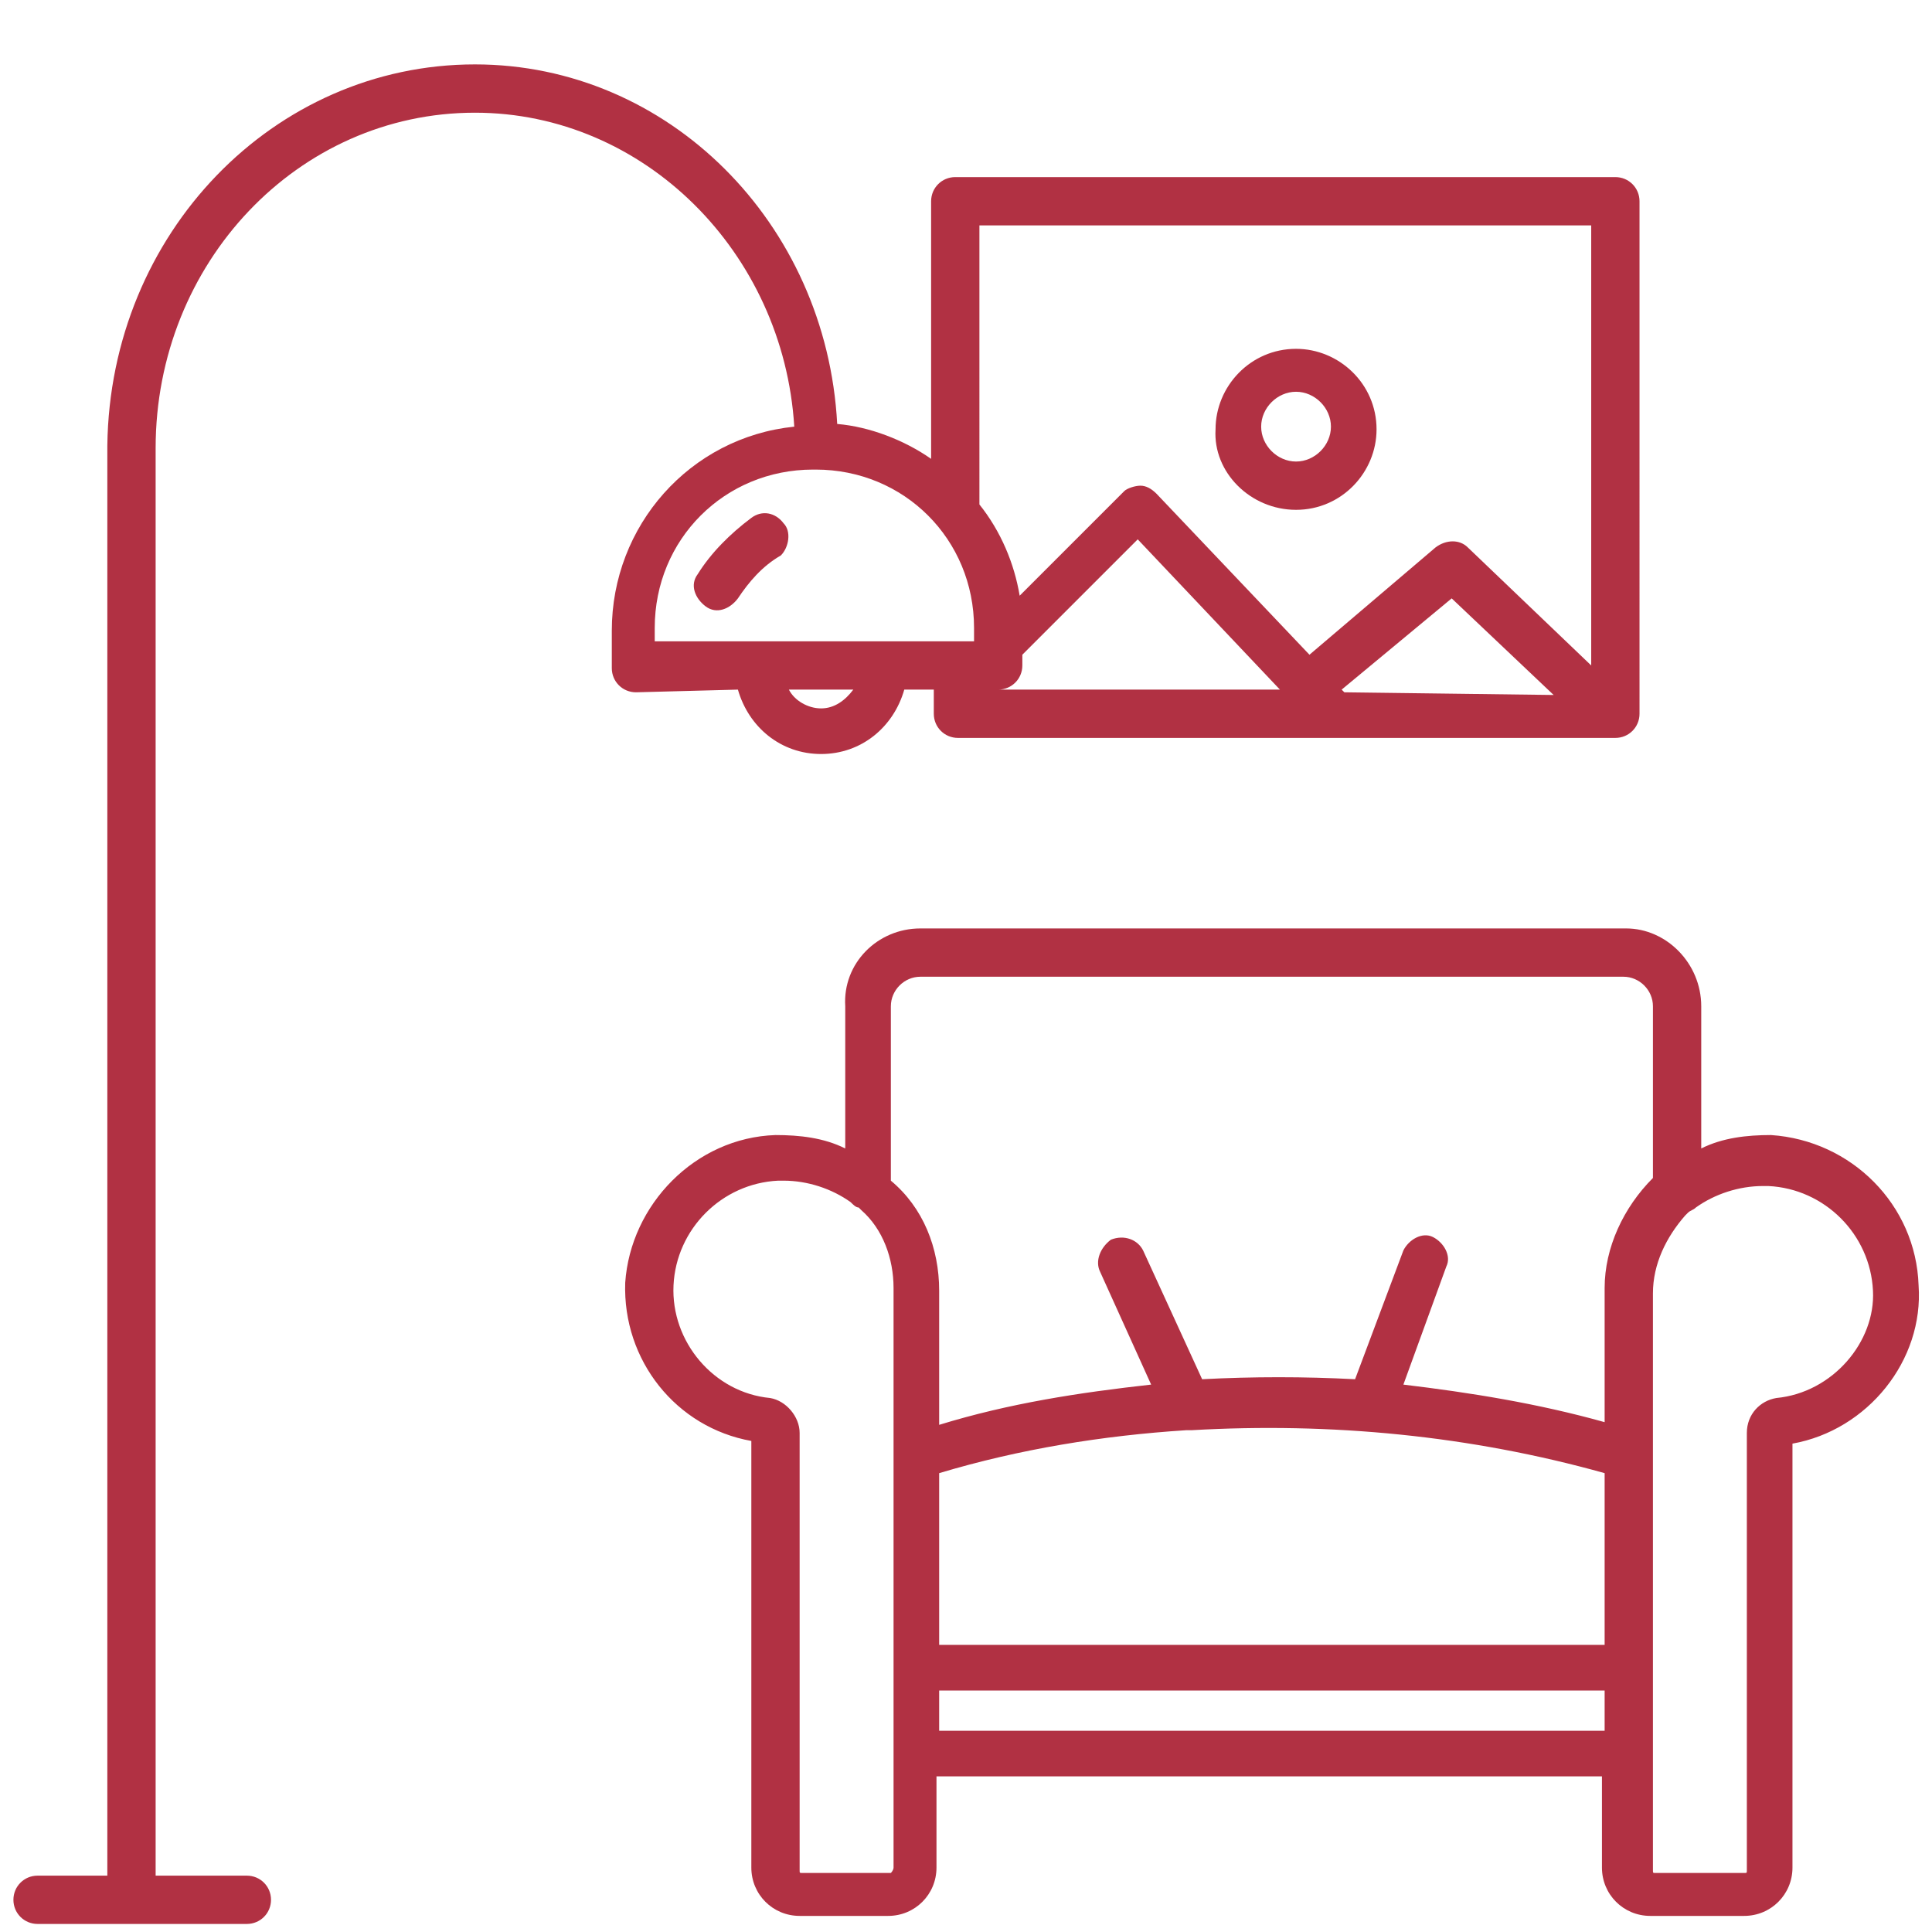
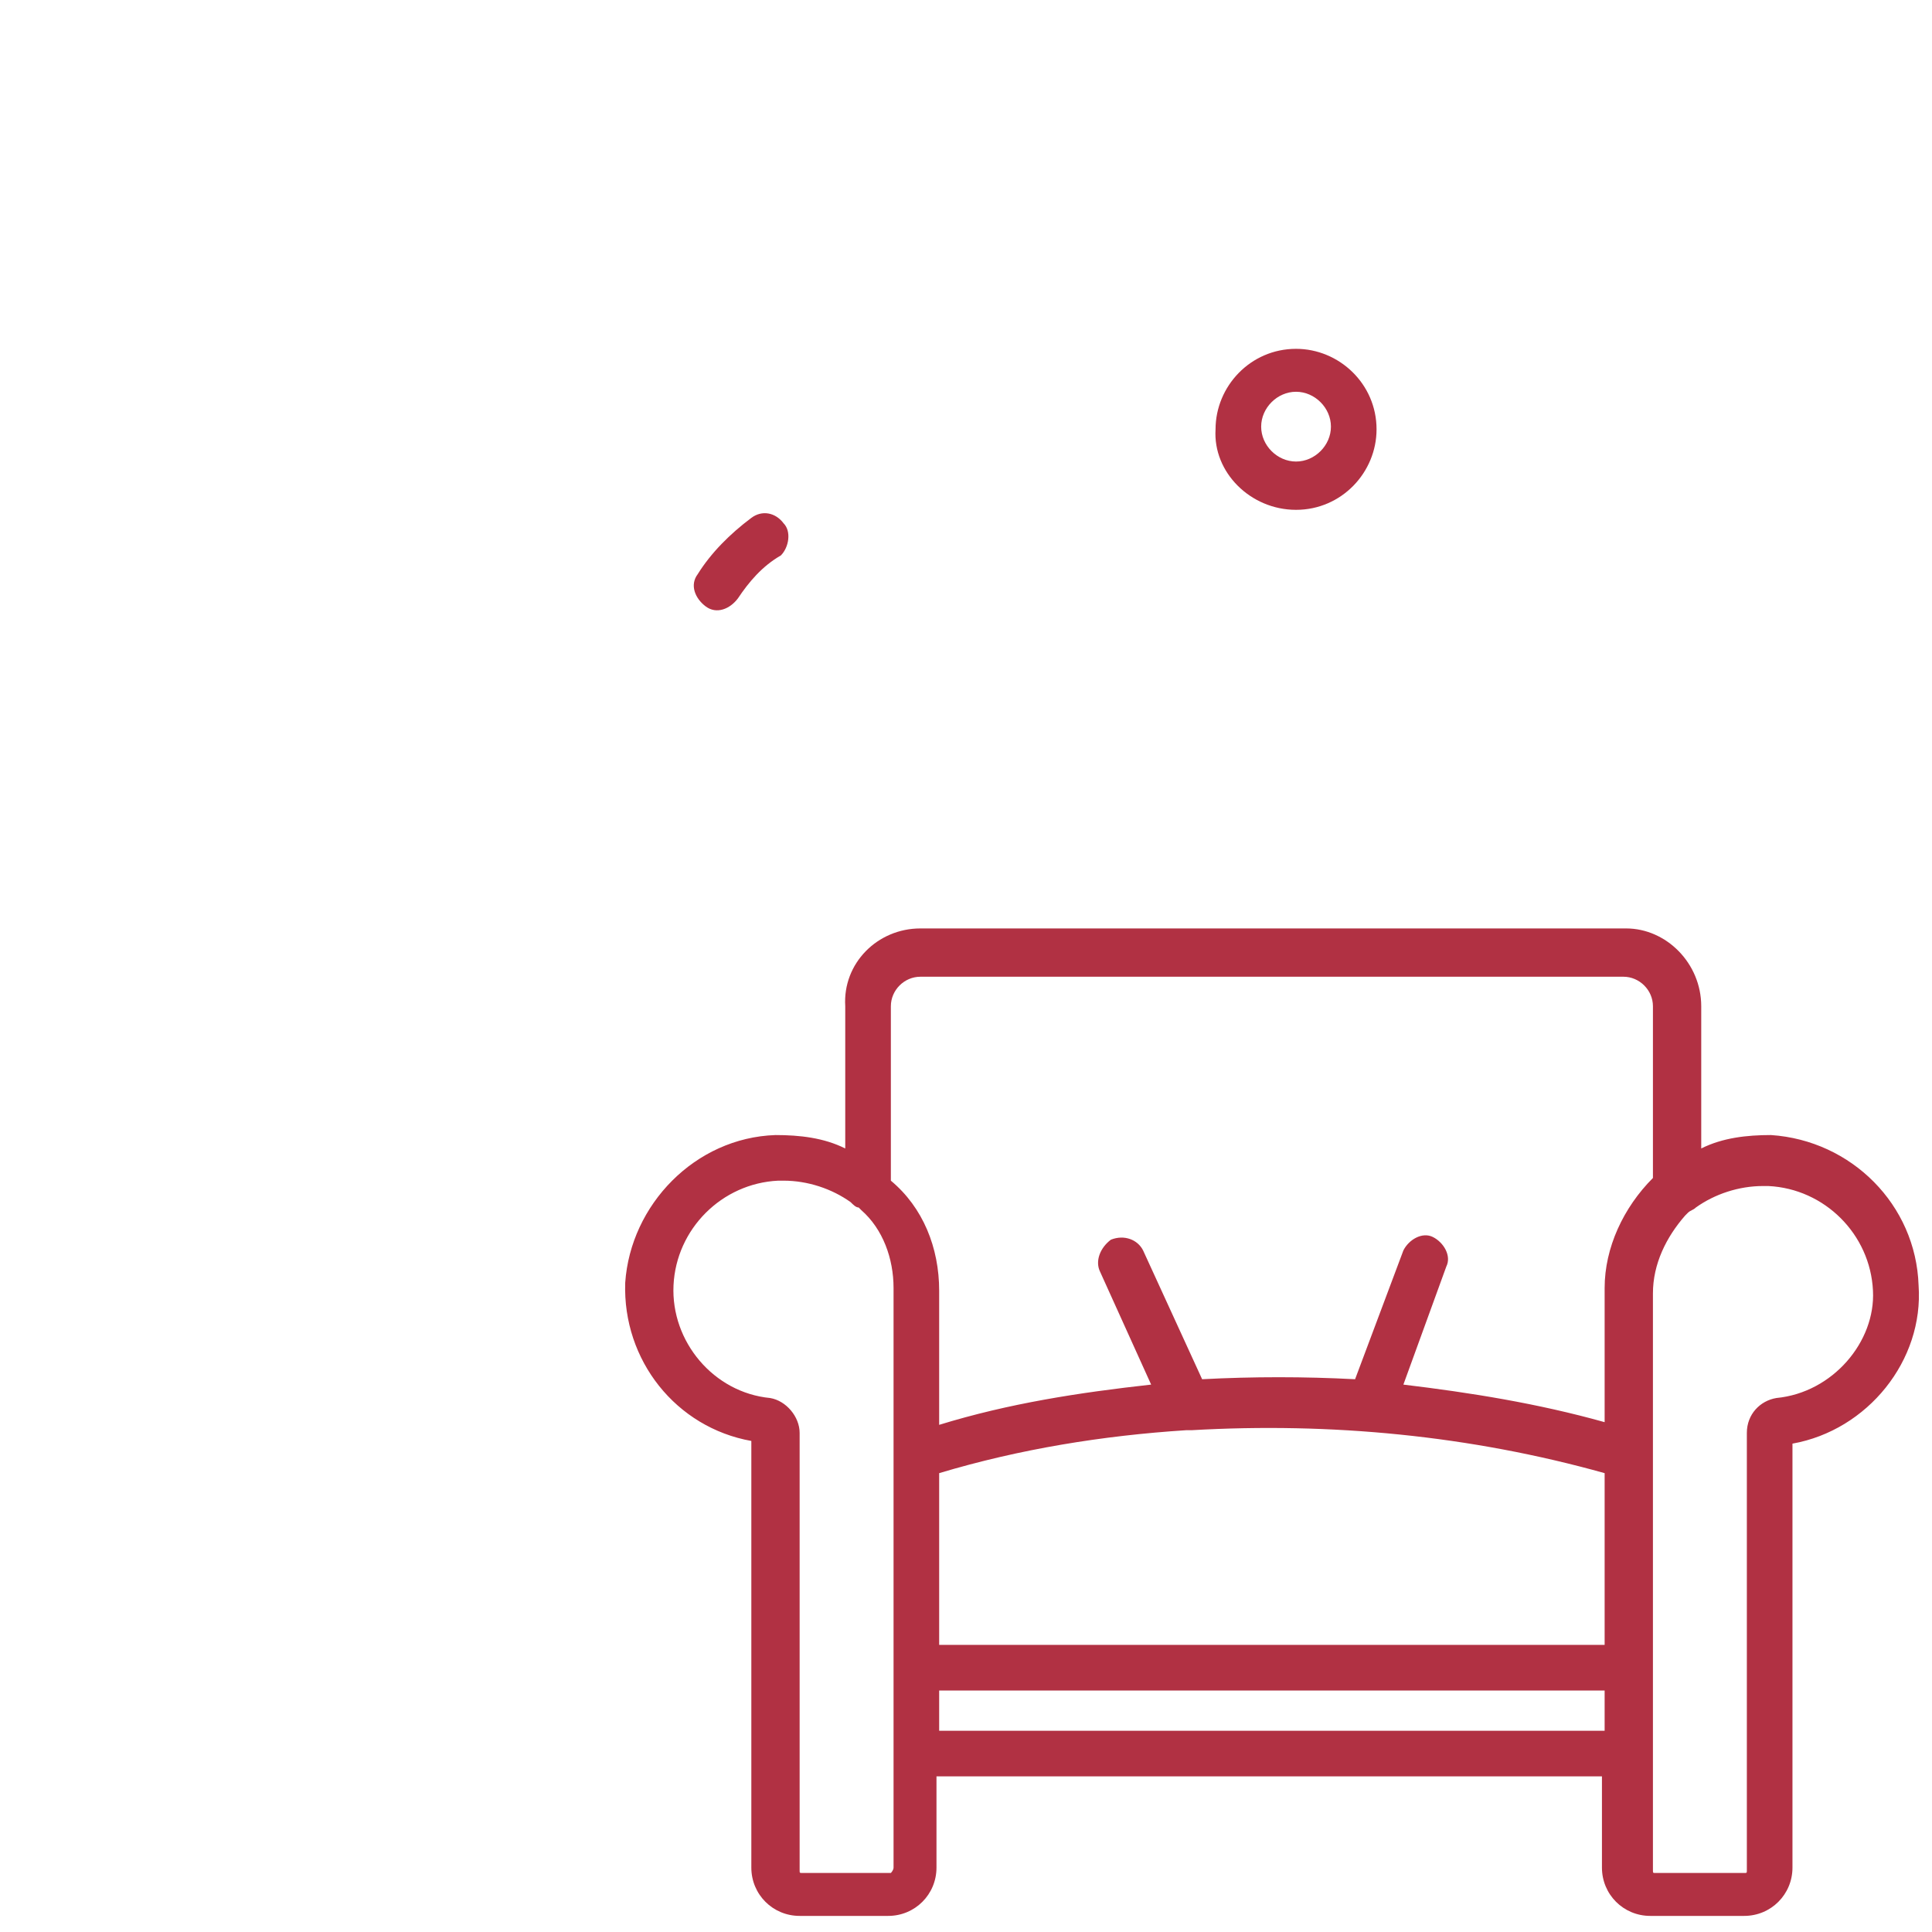
<svg xmlns="http://www.w3.org/2000/svg" version="1.1" id="Warstwa_1" x="0" y="0" viewBox="0 0 72 72" xml:space="preserve">
  <style>.st0{fill:#b13143}</style>
  <path class="st0" d="M66 42.3c-.9 0-1.8.1-2.6.5v-5.3c0-1.6-1.3-2.9-2.8-2.9H34.3c-1.6 0-2.9 1.3-2.8 2.9v5.3c-.8-.4-1.7-.5-2.6-.5-3 .1-5.4 2.6-5.6 5.5-.1 2.9 1.9 5.4 4.7 5.9v15.9c0 1 .8 1.8 1.8 1.8h3.3c1 0 1.8-.8 1.8-1.8v-3.4h24.8v3.4c0 1 .8 1.8 1.8 1.8H65c1 0 1.8-.8 1.8-1.8V53.8c2.8-.5 4.9-3.1 4.7-5.9-.1-3-2.5-5.4-5.5-5.6m-32.8-4.8c0-.6.5-1.1 1.1-1.1h26.2c.6 0 1.1.5 1.1 1.1v6.4c-1.1 1.1-1.8 2.6-1.8 4.1v5c-2.5-.7-5-1.1-7.5-1.4l1.6-4.4c.2-.4-.1-.9-.5-1.1s-.9.1-1.1.5l-1.8 4.8q-2.85-.15-5.7 0l-2.2-4.8c-.2-.4-.7-.6-1.2-.4-.4.3-.6.8-.4 1.2l1.9 4.2c-2.7.3-5.3.7-7.9 1.5v-5c0-1.6-.6-3.1-1.8-4.1zM35 54.9c3-.9 6.1-1.4 9.2-1.6h.2c5.2-.3 10.4.2 15.4 1.6v6.4H35zm-1.8 14.9h-3.3c-.1 0-.1 0-.1-.1V53.4c0-.6-.5-1.2-1.1-1.3-2.1-.2-3.7-2.1-3.6-4.2s1.8-3.8 3.9-3.9h.2c.9 0 1.8.3 2.5.8.1.1.2.2.3.2l.1.1c.8.7 1.2 1.8 1.2 2.9v21.6c0 .1-.1.2-.1.2m1.8-5.3V63h24.8v1.5zm31.2-12.4c-.6.1-1.1.6-1.1 1.3v16.3c0 .1 0 .1-.1.1h-3.3c-.1 0-.1 0-.1-.1V48.2c0-1.1.5-2.1 1.2-2.9l.1-.1c.1-.1.2-.1.3-.2.7-.5 1.6-.8 2.5-.8h.2c2.1.1 3.8 1.8 3.9 3.9.1 1.9-1.5 3.8-3.6 4" />
-   <path class="st0" d="M27.5 25.7c.4 1.4 1.6 2.4 3.1 2.4s2.7-1 3.1-2.4h1.1v.9c0 .5.4.9.9.9h24.5c.5 0 .9-.4.9-.9V7.5c0-.5-.4-.9-.9-.9H35.6c-.5 0-.9.4-.9.9v9.6c-1-.7-2.3-1.2-3.5-1.3-.4-7.5-6.3-13.4-13.5-13.4C10.2 2.4 4.1 8.7 4 16.6v53.3H1.4c-.5 0-.9.4-.9.9s.4.9.9.9h7.8c.5 0 .9-.4.9-.9s-.4-.9-.9-.9H5.8V16.7c0-6.9 5.3-12.5 11.9-12.5 6.3 0 11.5 5.2 11.9 11.7-3.9.4-6.8 3.7-6.8 7.6v1.4c0 .5.4.9.9.9zm3.1.7c-.5 0-1-.3-1.2-.7h2.4c-.3.4-.7.7-1.2.7m5.9-.7h.7c.5 0 .9-.4.9-.9v-.4l4.3-4.3 5.3 5.6zm13.6.1-.1-.1 4.1-3.4 3.8 3.6zm9.2-17.4v16.4l-4.6-4.4c-.3-.3-.8-.3-1.2 0l-4.7 4-5.7-6q-.3-.3-.6-.3c-.2 0-.5.1-.6.2L38 22.2c-.2-1.2-.7-2.4-1.5-3.4V8.4zm-34.9 15c0-3.3 2.6-5.9 5.9-5.9h.1c3.3 0 5.9 2.6 5.9 5.9v.5H24.4z" />
  <path class="st0" d="M29.2 19.5c-.3-.4-.8-.5-1.2-.2-.8.6-1.5 1.3-2 2.1-.3.4-.1.9.3 1.2s.9.1 1.2-.3c.4-.6.9-1.2 1.6-1.6.3-.3.4-.9.1-1.2M48.3 19c1.7 0 3-1.4 3-3 0-1.7-1.4-3-3-3-1.7 0-3 1.4-3 3-.1 1.6 1.3 3 3 3m0-4.4c.7 0 1.3.6 1.3 1.3s-.6 1.3-1.3 1.3-1.3-.6-1.3-1.3.6-1.3 1.3-1.3" />
</svg>